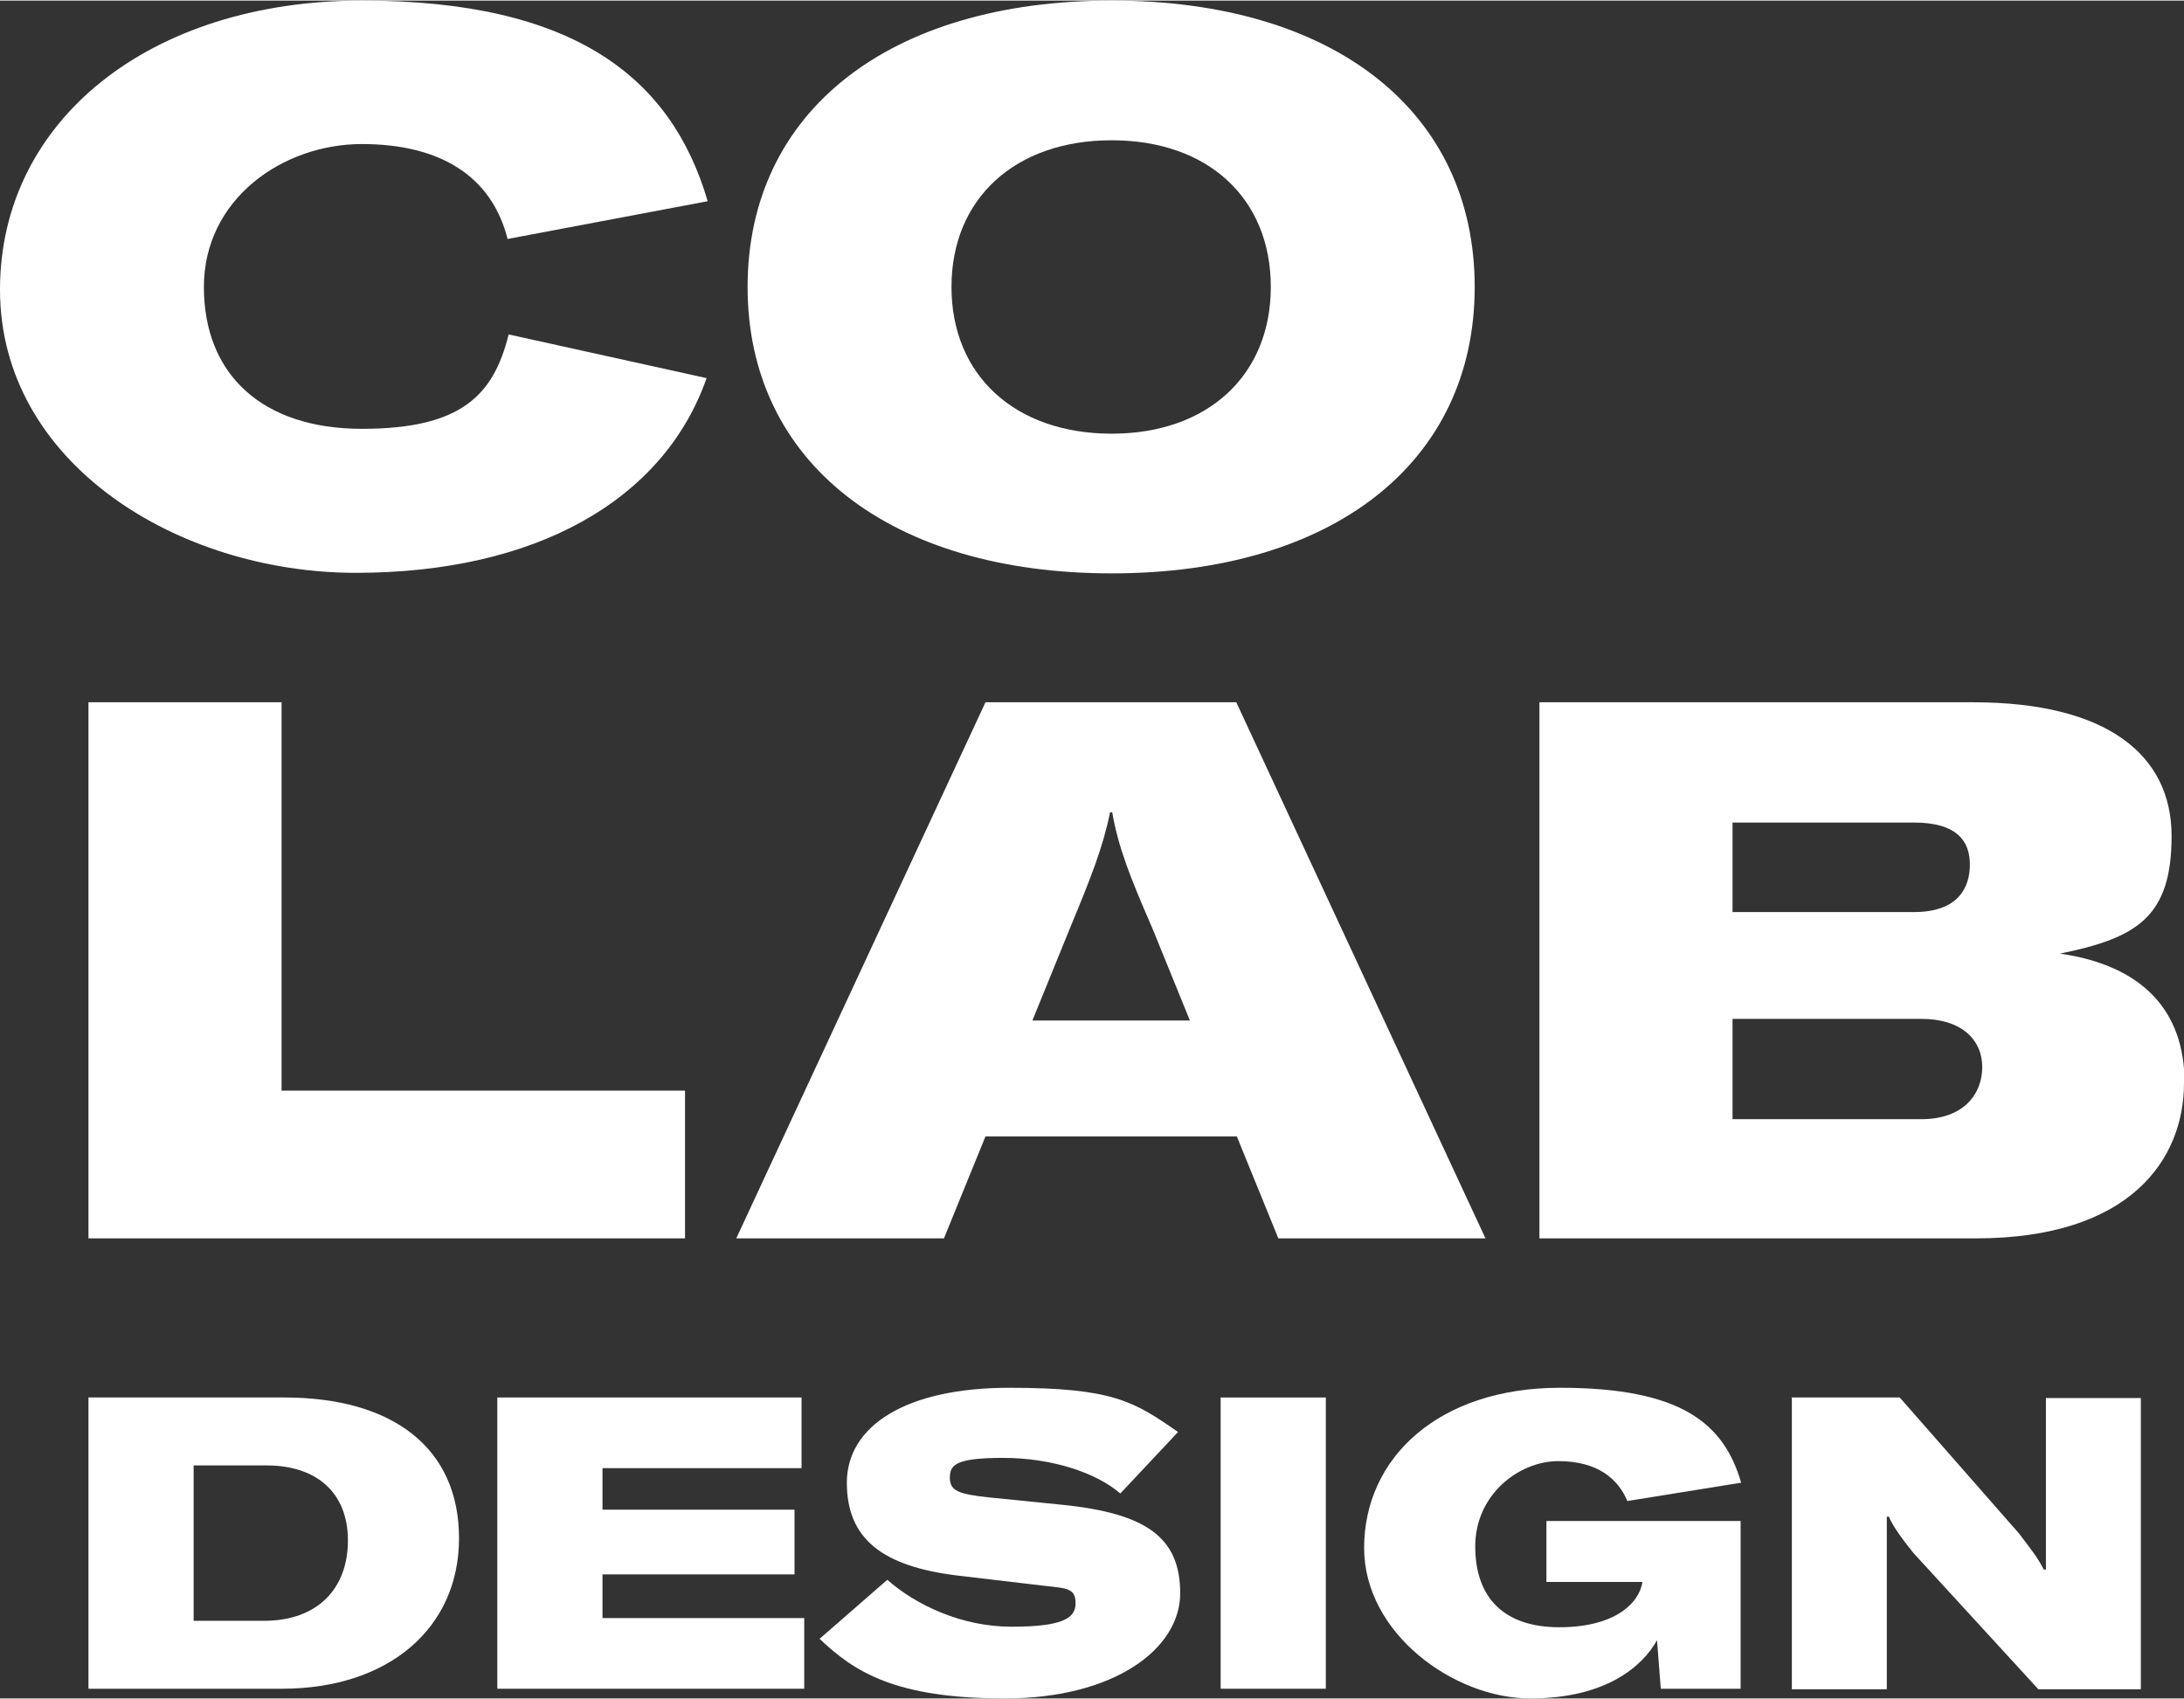
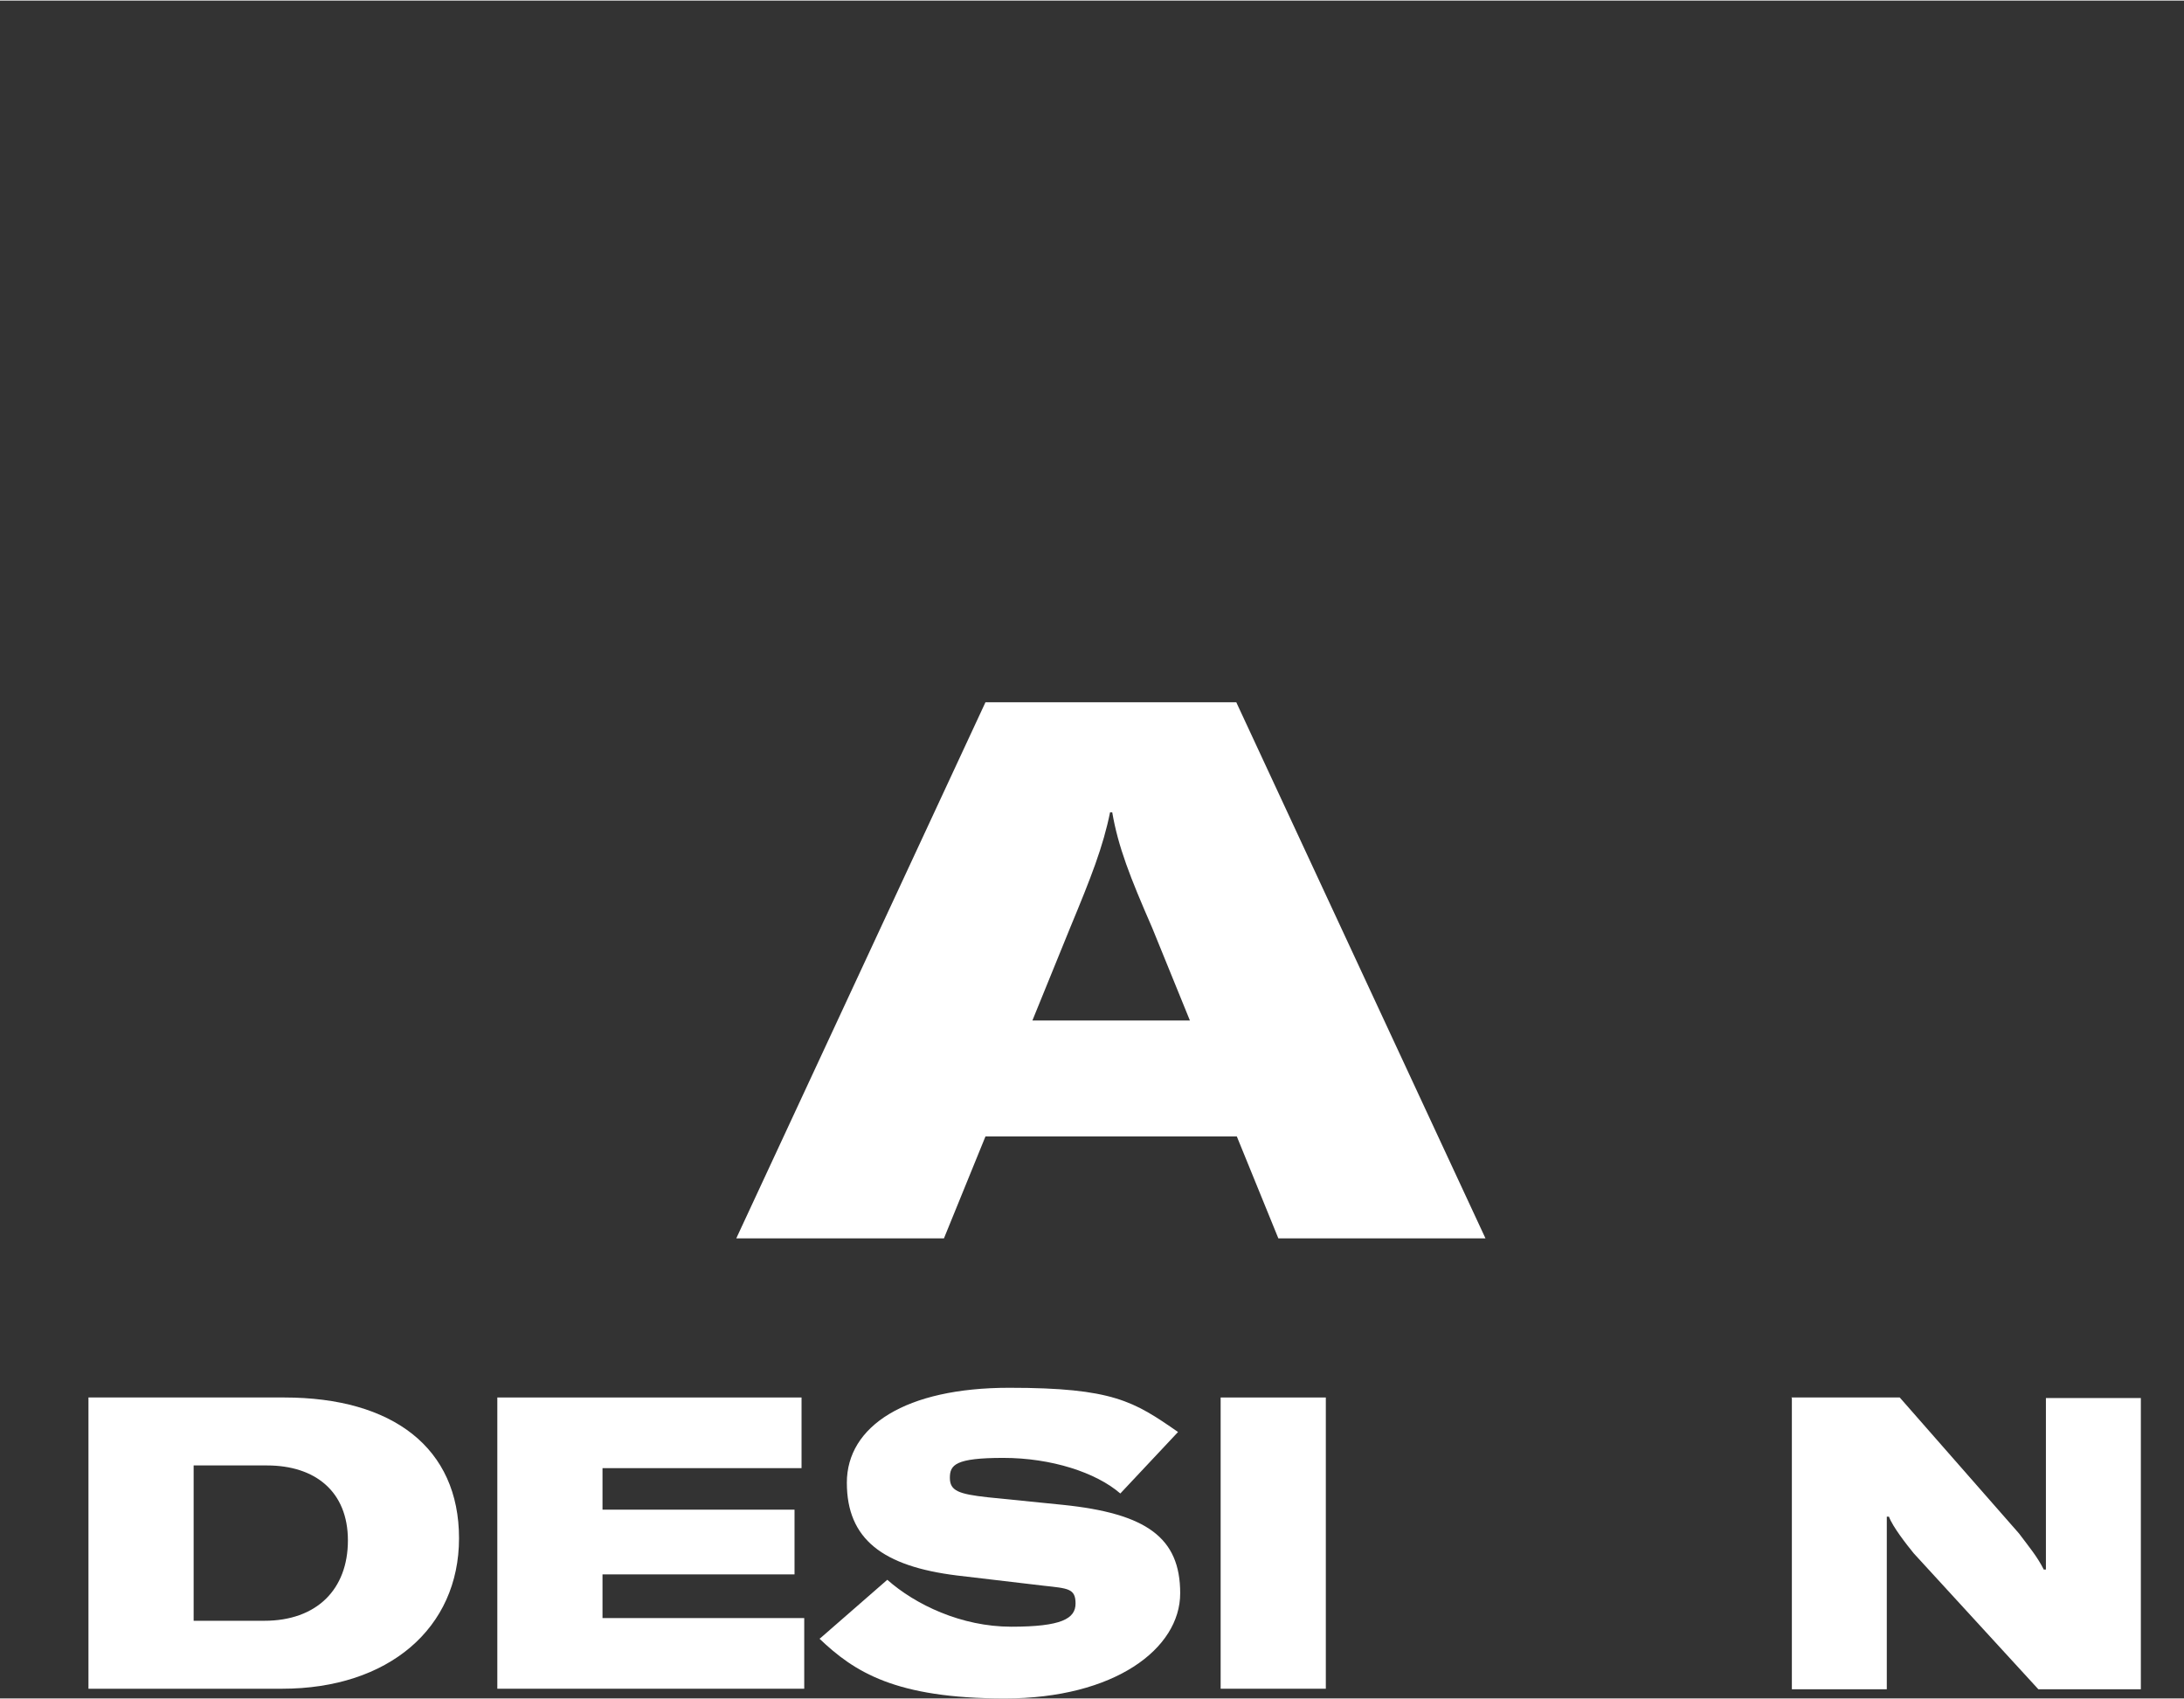
<svg xmlns="http://www.w3.org/2000/svg" id="Ebene_1" width="142.8mm" height="111.1mm" version="1.1" viewBox="0 0 404.9 314.8">
  <rect x="0" y="0" width="404.9" height="314.8" fill="#333333" stroke="none" />
  <defs>
    <style>
      .st0 {
        fill: #fff;
      }
    </style>
  </defs>
  <g>
    <path class="st0" d="M16.4,259h36.3c20.2,0,32.4,9.4,32.4,26.1s-13.1,27.9-32.8,27.9H16.4v-54ZM49,300.4c9.7,0,15.5-5.8,15.5-14.9s-6.1-13.9-15-13.9h-13.6v28.8h13.1Z" />
    <path class="st0" d="M149.1,299.9v13.1h-56.9v-54h56.4v13.1h-36.9v7.7h35.6v12h-35.6v8.1h37.5Z" />
-     <path class="st0" d="M152,303.7l12.5-10.9c5.2,4.6,13.7,8.7,23,8.7s11.9-1.5,11.9-4.3-1.4-2.8-5.9-3.3l-16.1-1.9c-13.7-1.7-20.4-6.7-20.4-17.2s10.9-17.6,30.1-17.6,23.1,2.5,31.3,8.2l-10.7,11.4c-4.5-3.9-12.8-6.6-21.7-6.6s-9.9,1.3-9.9,3.7,1.6,3,7,3.6l13.9,1.4c15.6,1.6,21.8,6.1,21.8,16.4s-12.2,19.5-32.5,19.5-27.9-4.9-34.4-11.1Z" />
+     <path class="st0" d="M152,303.7l12.5-10.9c5.2,4.6,13.7,8.7,23,8.7s11.9-1.5,11.9-4.3-1.4-2.8-5.9-3.3l-16.1-1.9c-13.7-1.7-20.4-6.7-20.4-17.2s10.9-17.6,30.1-17.6,23.1,2.5,31.3,8.2l-10.7,11.4c-4.5-3.9-12.8-6.6-21.7-6.6s-9.9,1.3-9.9,3.7,1.6,3,7,3.6l13.9,1.4c15.6,1.6,21.8,6.1,21.8,16.4s-12.2,19.5-32.5,19.5-27.9-4.9-34.4-11.1" />
    <path class="st0" d="M226.3,313v-54h19.5v54h-19.5Z" />
-     <path class="st0" d="M252.9,286.9c0-16.7,13.8-29.7,36.3-29.7s30.4,6.6,33.6,17.6l-21.1,3.4c-1.7-4.1-5.5-7.4-12.8-7.4s-15.4,6.2-15.4,15.8,5.4,15,15.6,15,14.8-4.4,15.4-8.4h0c0,0-17.8,0-17.8,0v-11.3h36v31.1h-14.8l-.7-9c-2.6,4.7-9.3,10.8-23.5,10.8s-30.8-12.1-30.8-27.9Z" />
    <path class="st0" d="M332.1,259h20.1l22.1,25.2c1.8,2.4,3.4,4.3,4.6,6.7h.4v-31.8h17.6v54h-19l-23.1-25.2c-1.3-1.6-3.9-4.9-4.6-6.8h-.4v32h-17.6v-54Z" />
  </g>
  <g>
-     <path class="st0" d="M0,53.6C0,22.3,27.7,0,67.1,0s57.4,14.3,64.1,37.2l-37.1,7c-2.9-11.5-12.3-17.6-27-17.6s-29.3,10.2-29.3,26.5,10.9,26.3,29.3,26.3,24.4-6.2,27.2-17.5l36.7,8.1c-8,22.8-31.9,36.1-65,36.1S0,85.7,0,53.6Z" />
-     <path class="st0" d="M138.6,53.1C138.6,20.6,164.8,0,206.1,0s67.3,20.6,67.3,53.1-26.2,53.1-67.3,53.1-67.5-20.6-67.5-53.1ZM235.6,53.1c0-16.4-11.6-27.2-29.5-27.2s-29.7,10.8-29.7,27.2,11.8,27.2,29.7,27.2,29.5-10.9,29.5-27.2Z" />
-     <path class="st0" d="M16.4,130.1h35.8v72h74.8v27.4H16.4v-99.4Z" />
    <path class="st0" d="M229.3,210.6h-46.6l-7.7,18.9h-38.5l46.2-99.4h46.5l46.2,99.4h-38.4l-7.7-18.9ZM220.6,189.1l-7-17.2c-4.1-9.4-6.3-15-7.4-21.4h-.4c-1.3,6.4-3.5,12-7.4,21.4l-7,17.2h29.3Z" />
-     <path class="st0" d="M404.9,200.7c0,14-9.8,28.8-38.6,28.8h-80.9v-99.4h80.4c24.9,0,36.8,9.8,36.8,24.8s-6.4,18.9-20.7,21.8c15.3,2.2,23.1,10.6,23.1,23.9ZM321.2,152.3v16.7h33.6c8.3,0,10.4-4.6,10.4-8.8s-2.2-7.8-10.4-7.8h-33.6ZM367.5,197.8c0-5.2-3.9-9-11.3-9h-35v18.6h35c8,0,11.3-4.8,11.3-9.7Z" />
  </g>
</svg>